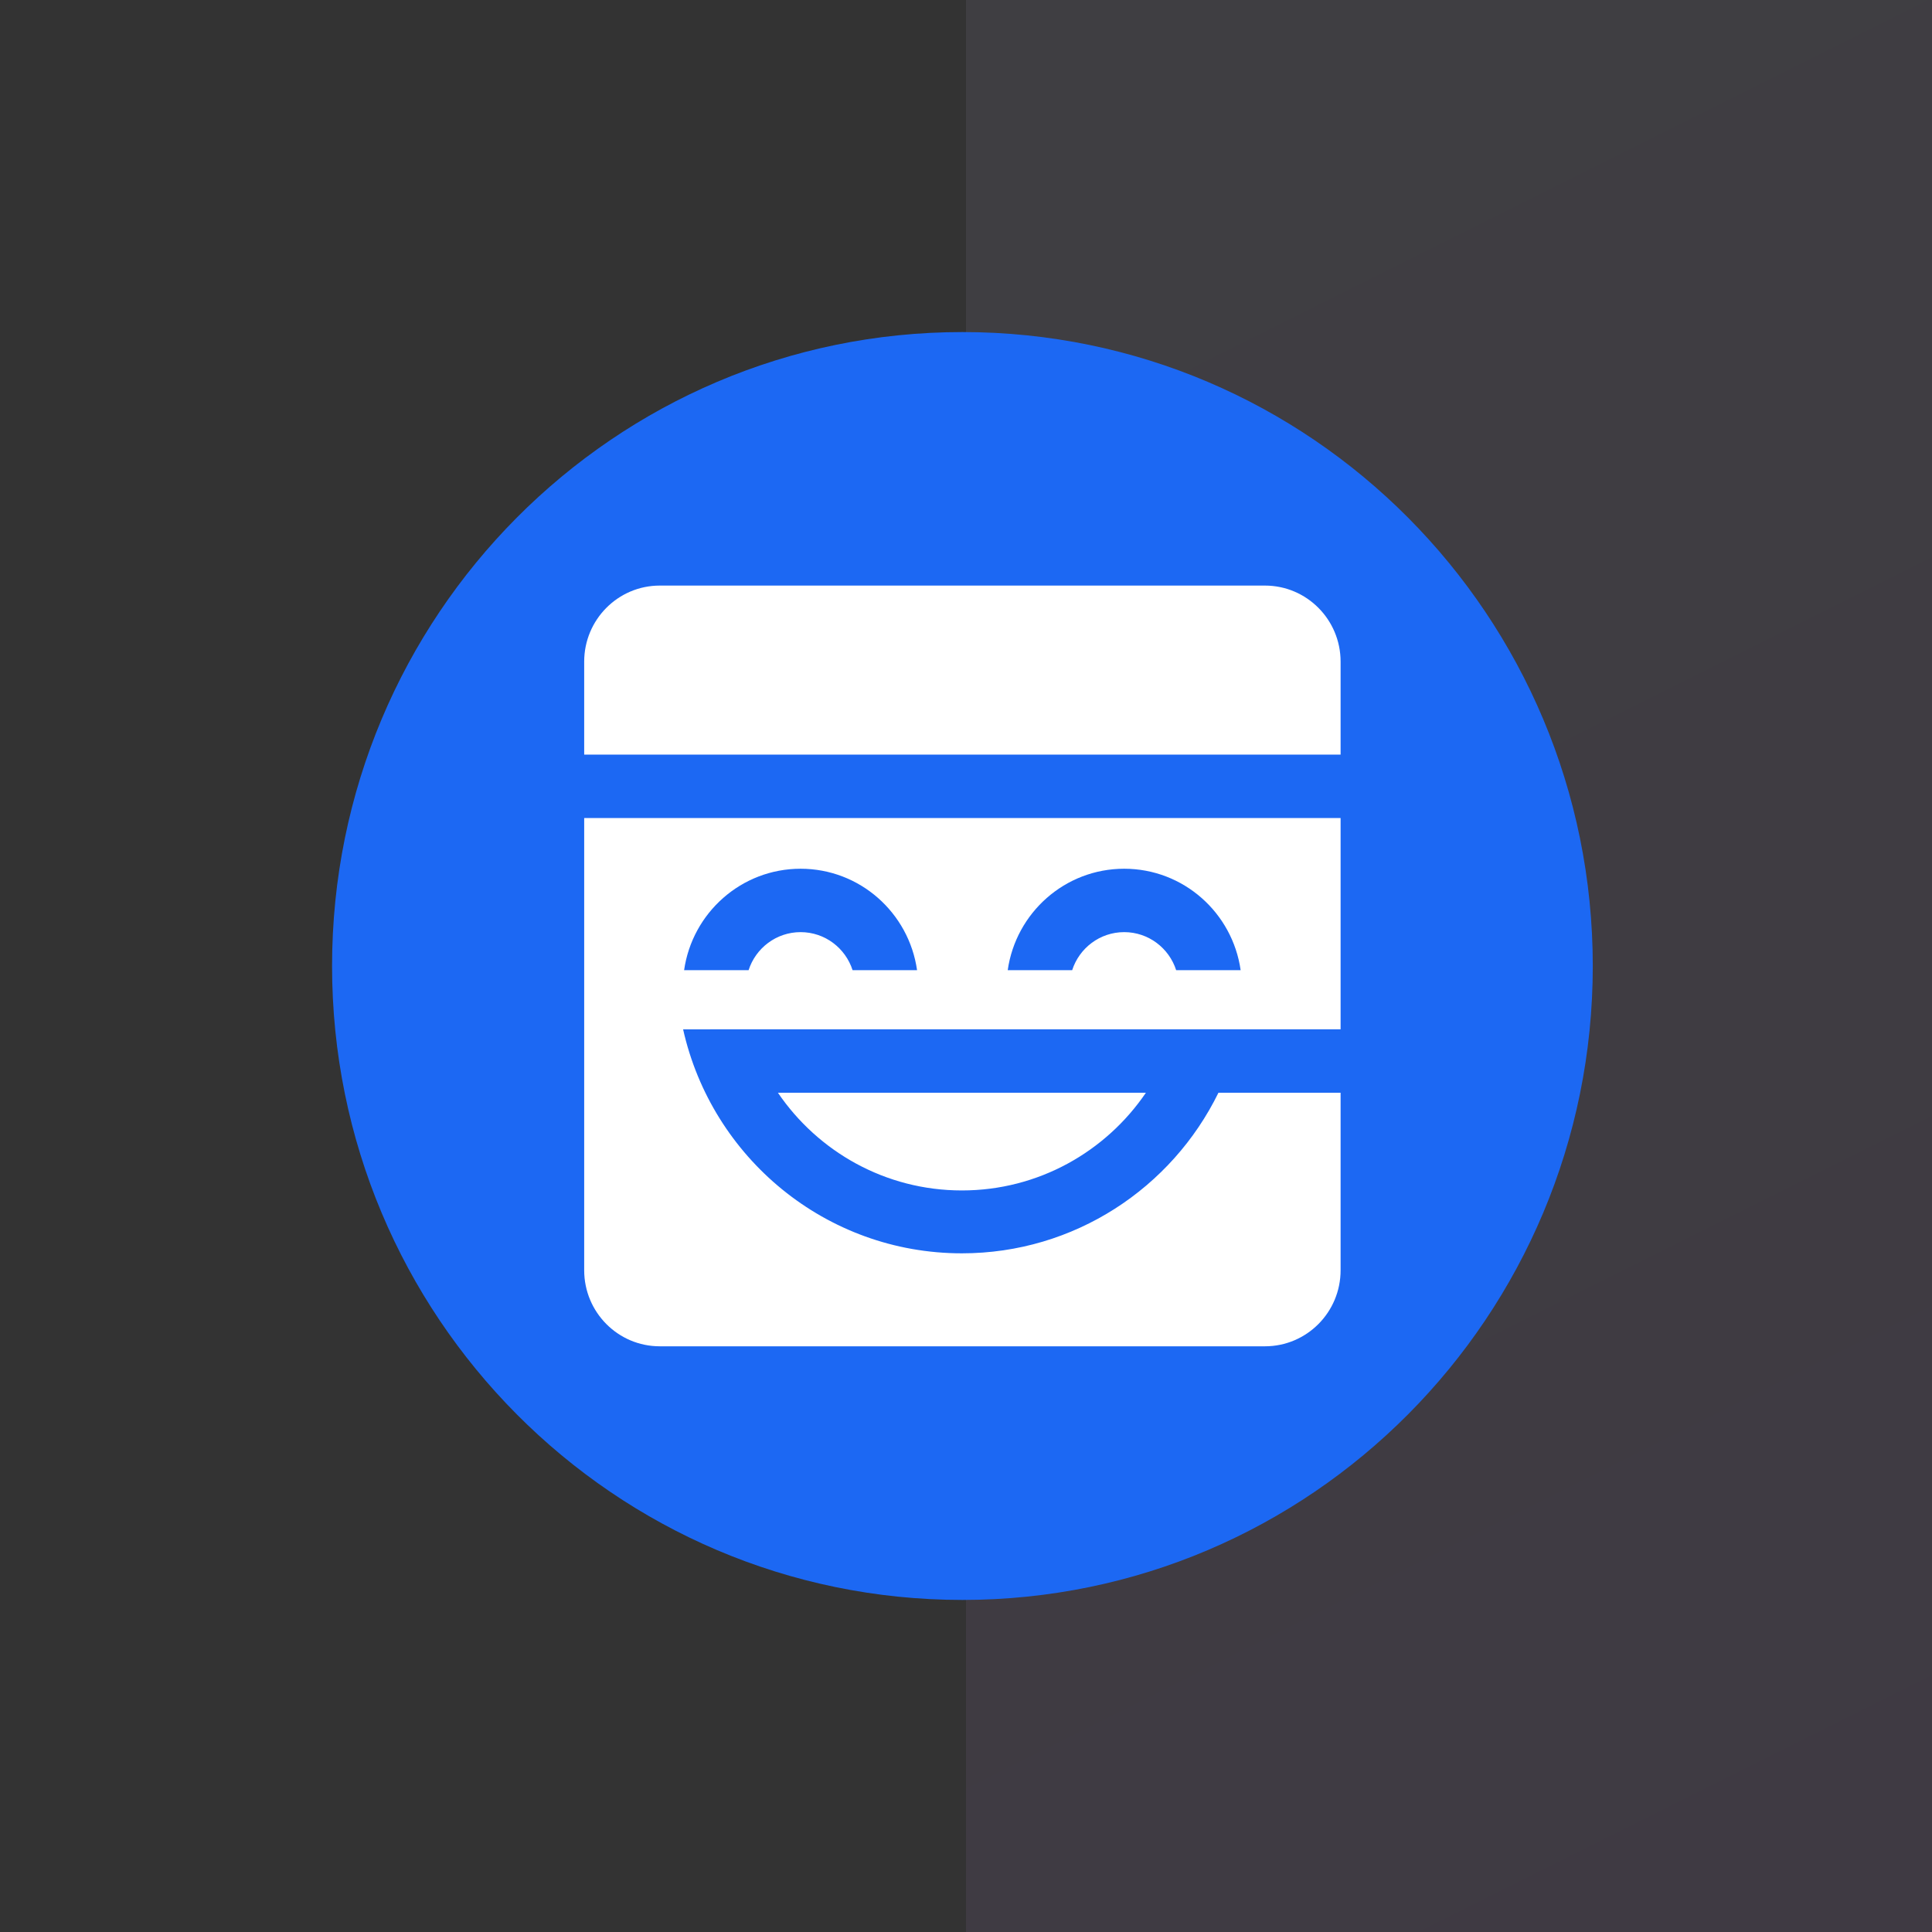
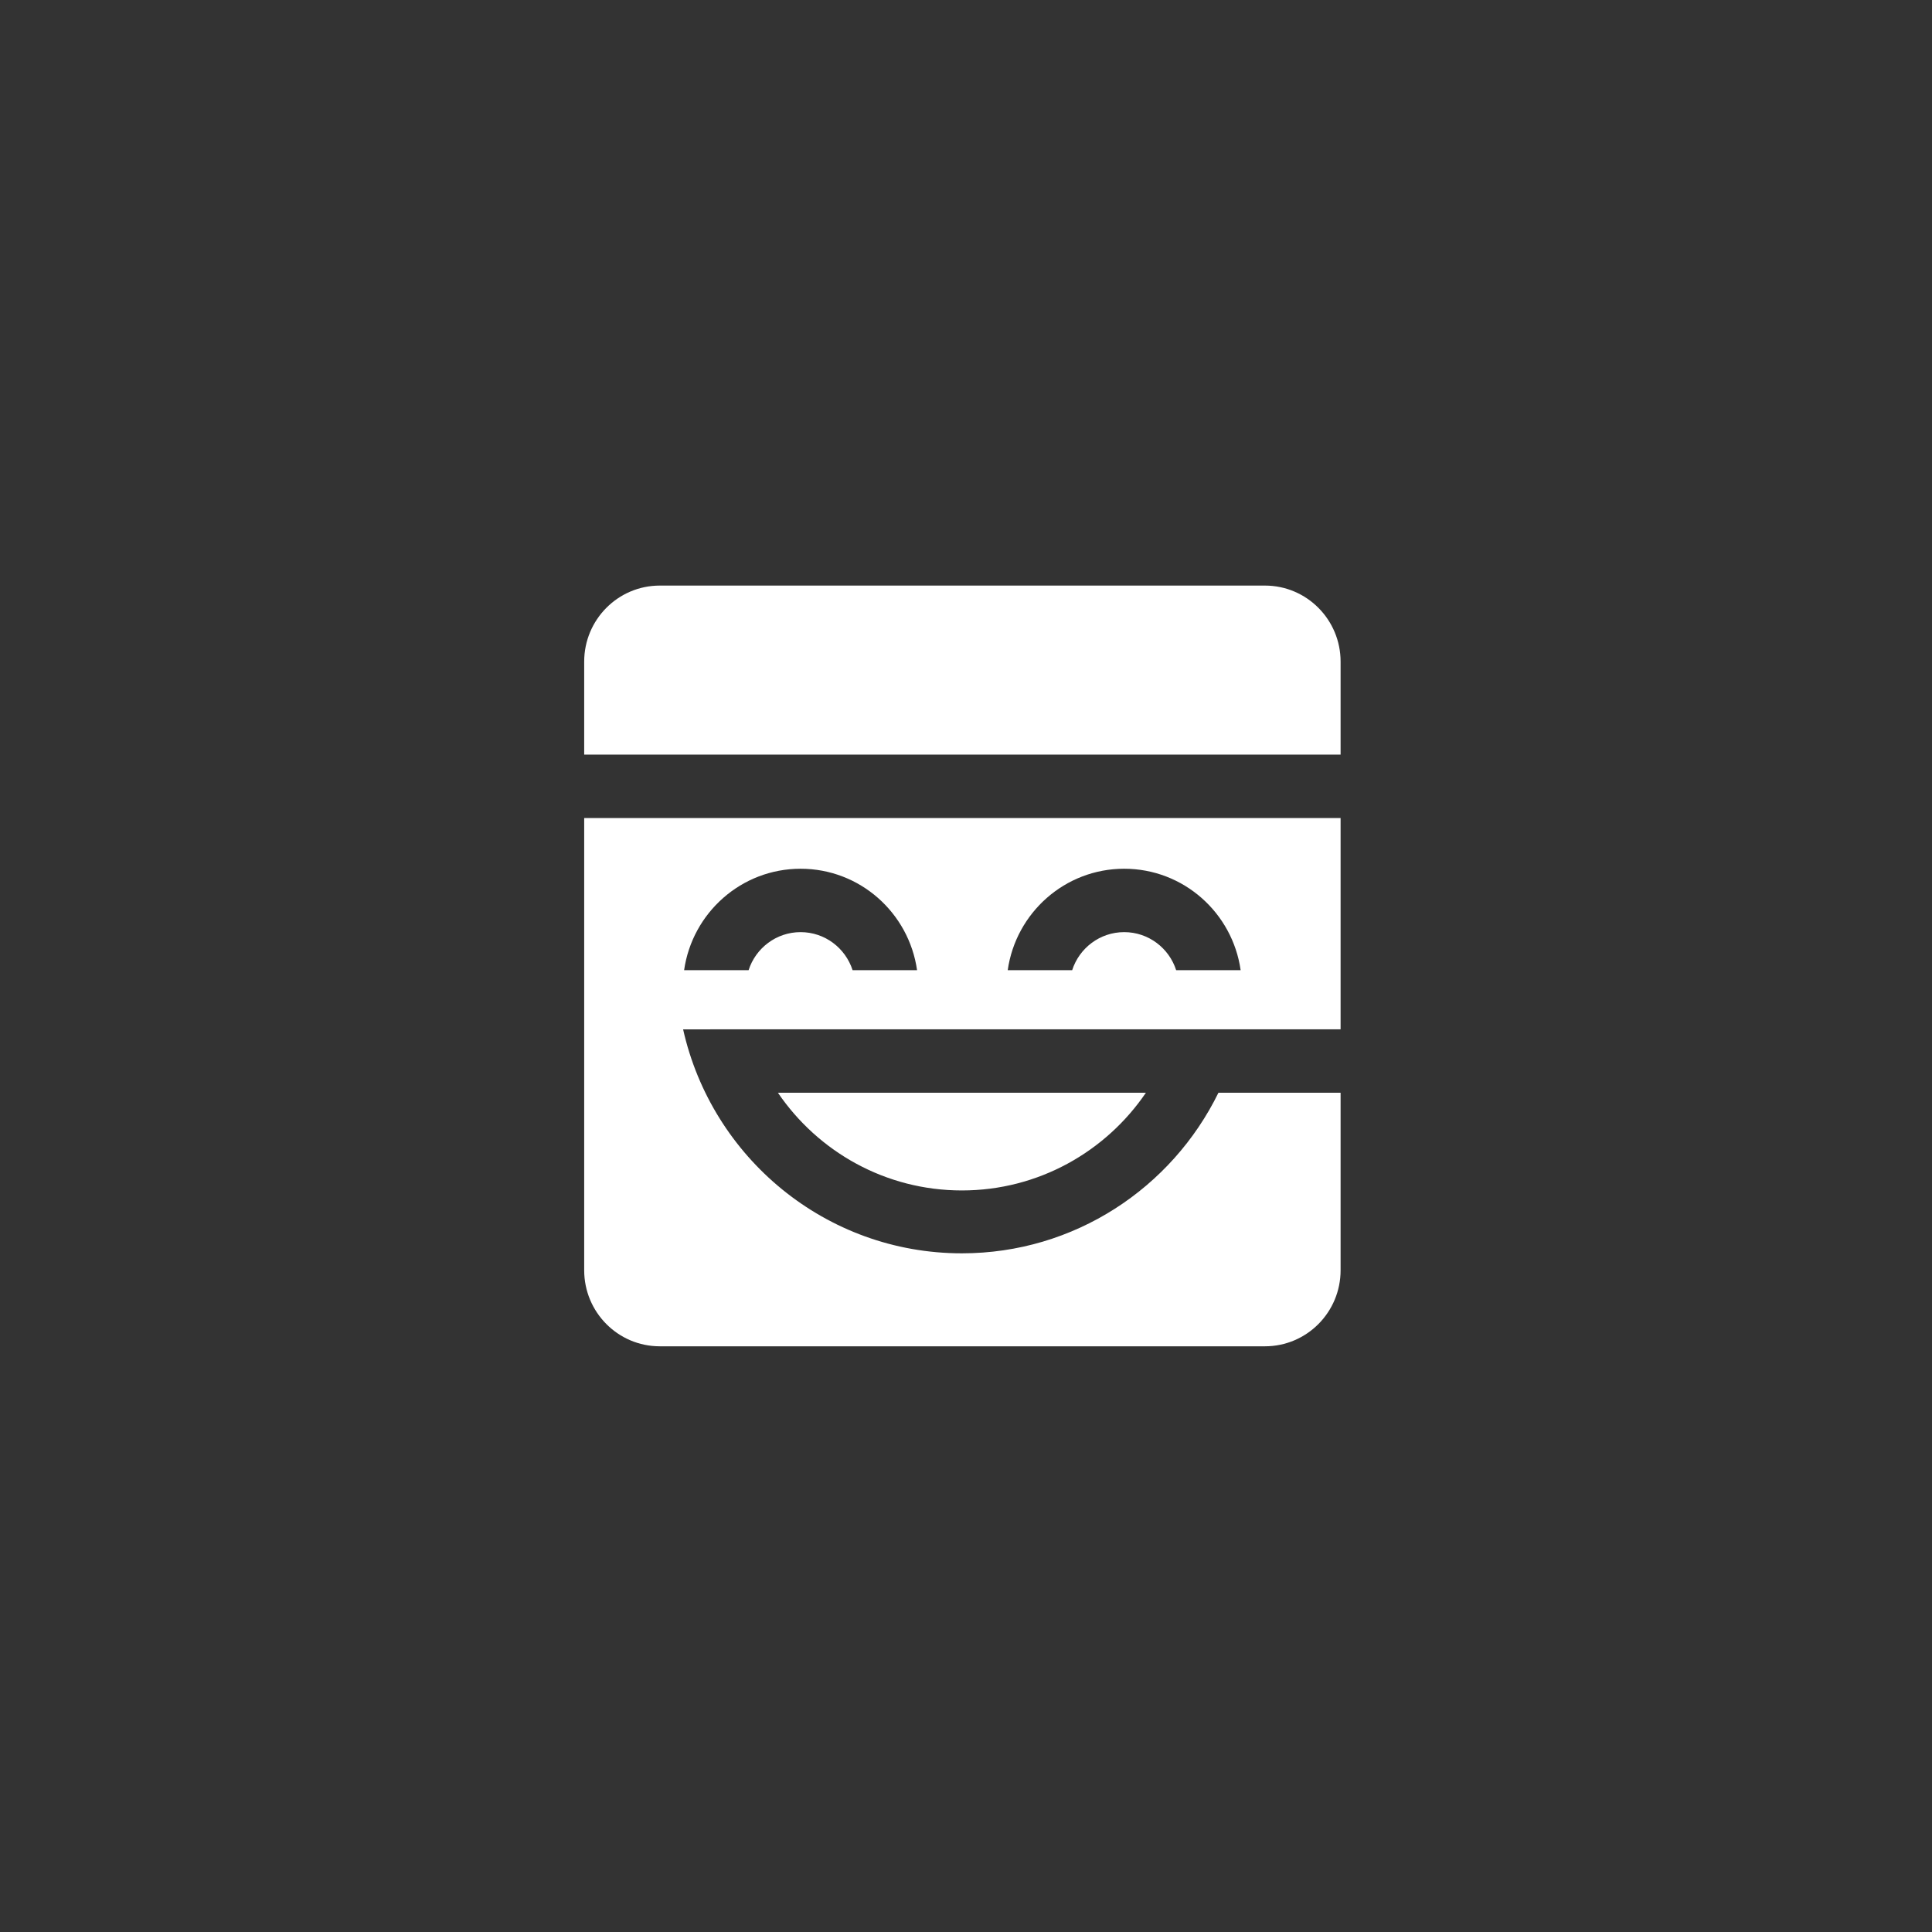
<svg xmlns="http://www.w3.org/2000/svg" width="64" height="64" viewBox="0 0 64 64" fill="none">
  <rect x="0" y="0" width="64" height="64" fill="#333333" stroke="none" />
-   <rect x="32" width="32" height="64" fill="url(#paint0_linear_523_2517)" fill-opacity="0.08" />
-   <path d="M31.881 53C43.414 53 52.763 43.598 52.763 32C52.763 20.402 43.414 11 31.881 11C20.349 11 11 20.402 11 32C11 43.598 20.349 53 31.881 53Z" fill="#1C68F3" />
  <path fill-rule="evenodd" clip-rule="evenodd" d="M44.409 27.098V34.098H23.528V34.099L22.629 34.099C23.58 38.346 27.354 41.518 31.864 41.518C35.593 41.518 38.819 39.35 40.362 36.199L44.409 36.199V42.078C44.409 43.47 43.287 44.598 41.903 44.598H21.857C20.473 44.598 19.352 43.47 19.352 42.078V27.098H44.409ZM37.959 36.199C36.63 38.152 34.396 39.435 31.864 39.435C29.333 39.435 27.099 38.152 25.77 36.199H37.959ZM26.521 28.778C24.557 28.778 22.933 30.239 22.662 32.139L24.798 32.139C25.033 31.407 25.716 30.878 26.521 30.878C27.326 30.878 28.008 31.407 28.243 32.139L30.379 32.139C30.109 30.239 28.485 28.778 26.521 28.778ZM37.24 28.778C35.276 28.778 33.652 30.239 33.382 32.139L35.517 32.139C35.752 31.407 36.435 30.878 37.24 30.878C38.045 30.878 38.727 31.407 38.962 32.139L41.098 32.139C40.828 30.239 39.204 28.778 37.24 28.778ZM41.903 19.398C43.287 19.398 44.409 20.527 44.409 21.918V24.998H19.352V21.918C19.352 20.527 20.473 19.398 21.857 19.398H41.903Z" fill="white" />
  <defs>
    <linearGradient id="paint0_linear_523_2517" x1="32" y1="0" x2="64" y2="64" gradientUnits="userSpaceOnUse">
      <stop stop-color="#CEC0F3" />
      <stop offset="1" stop-color="#C38AF4" />
    </linearGradient>
  </defs>
</svg>